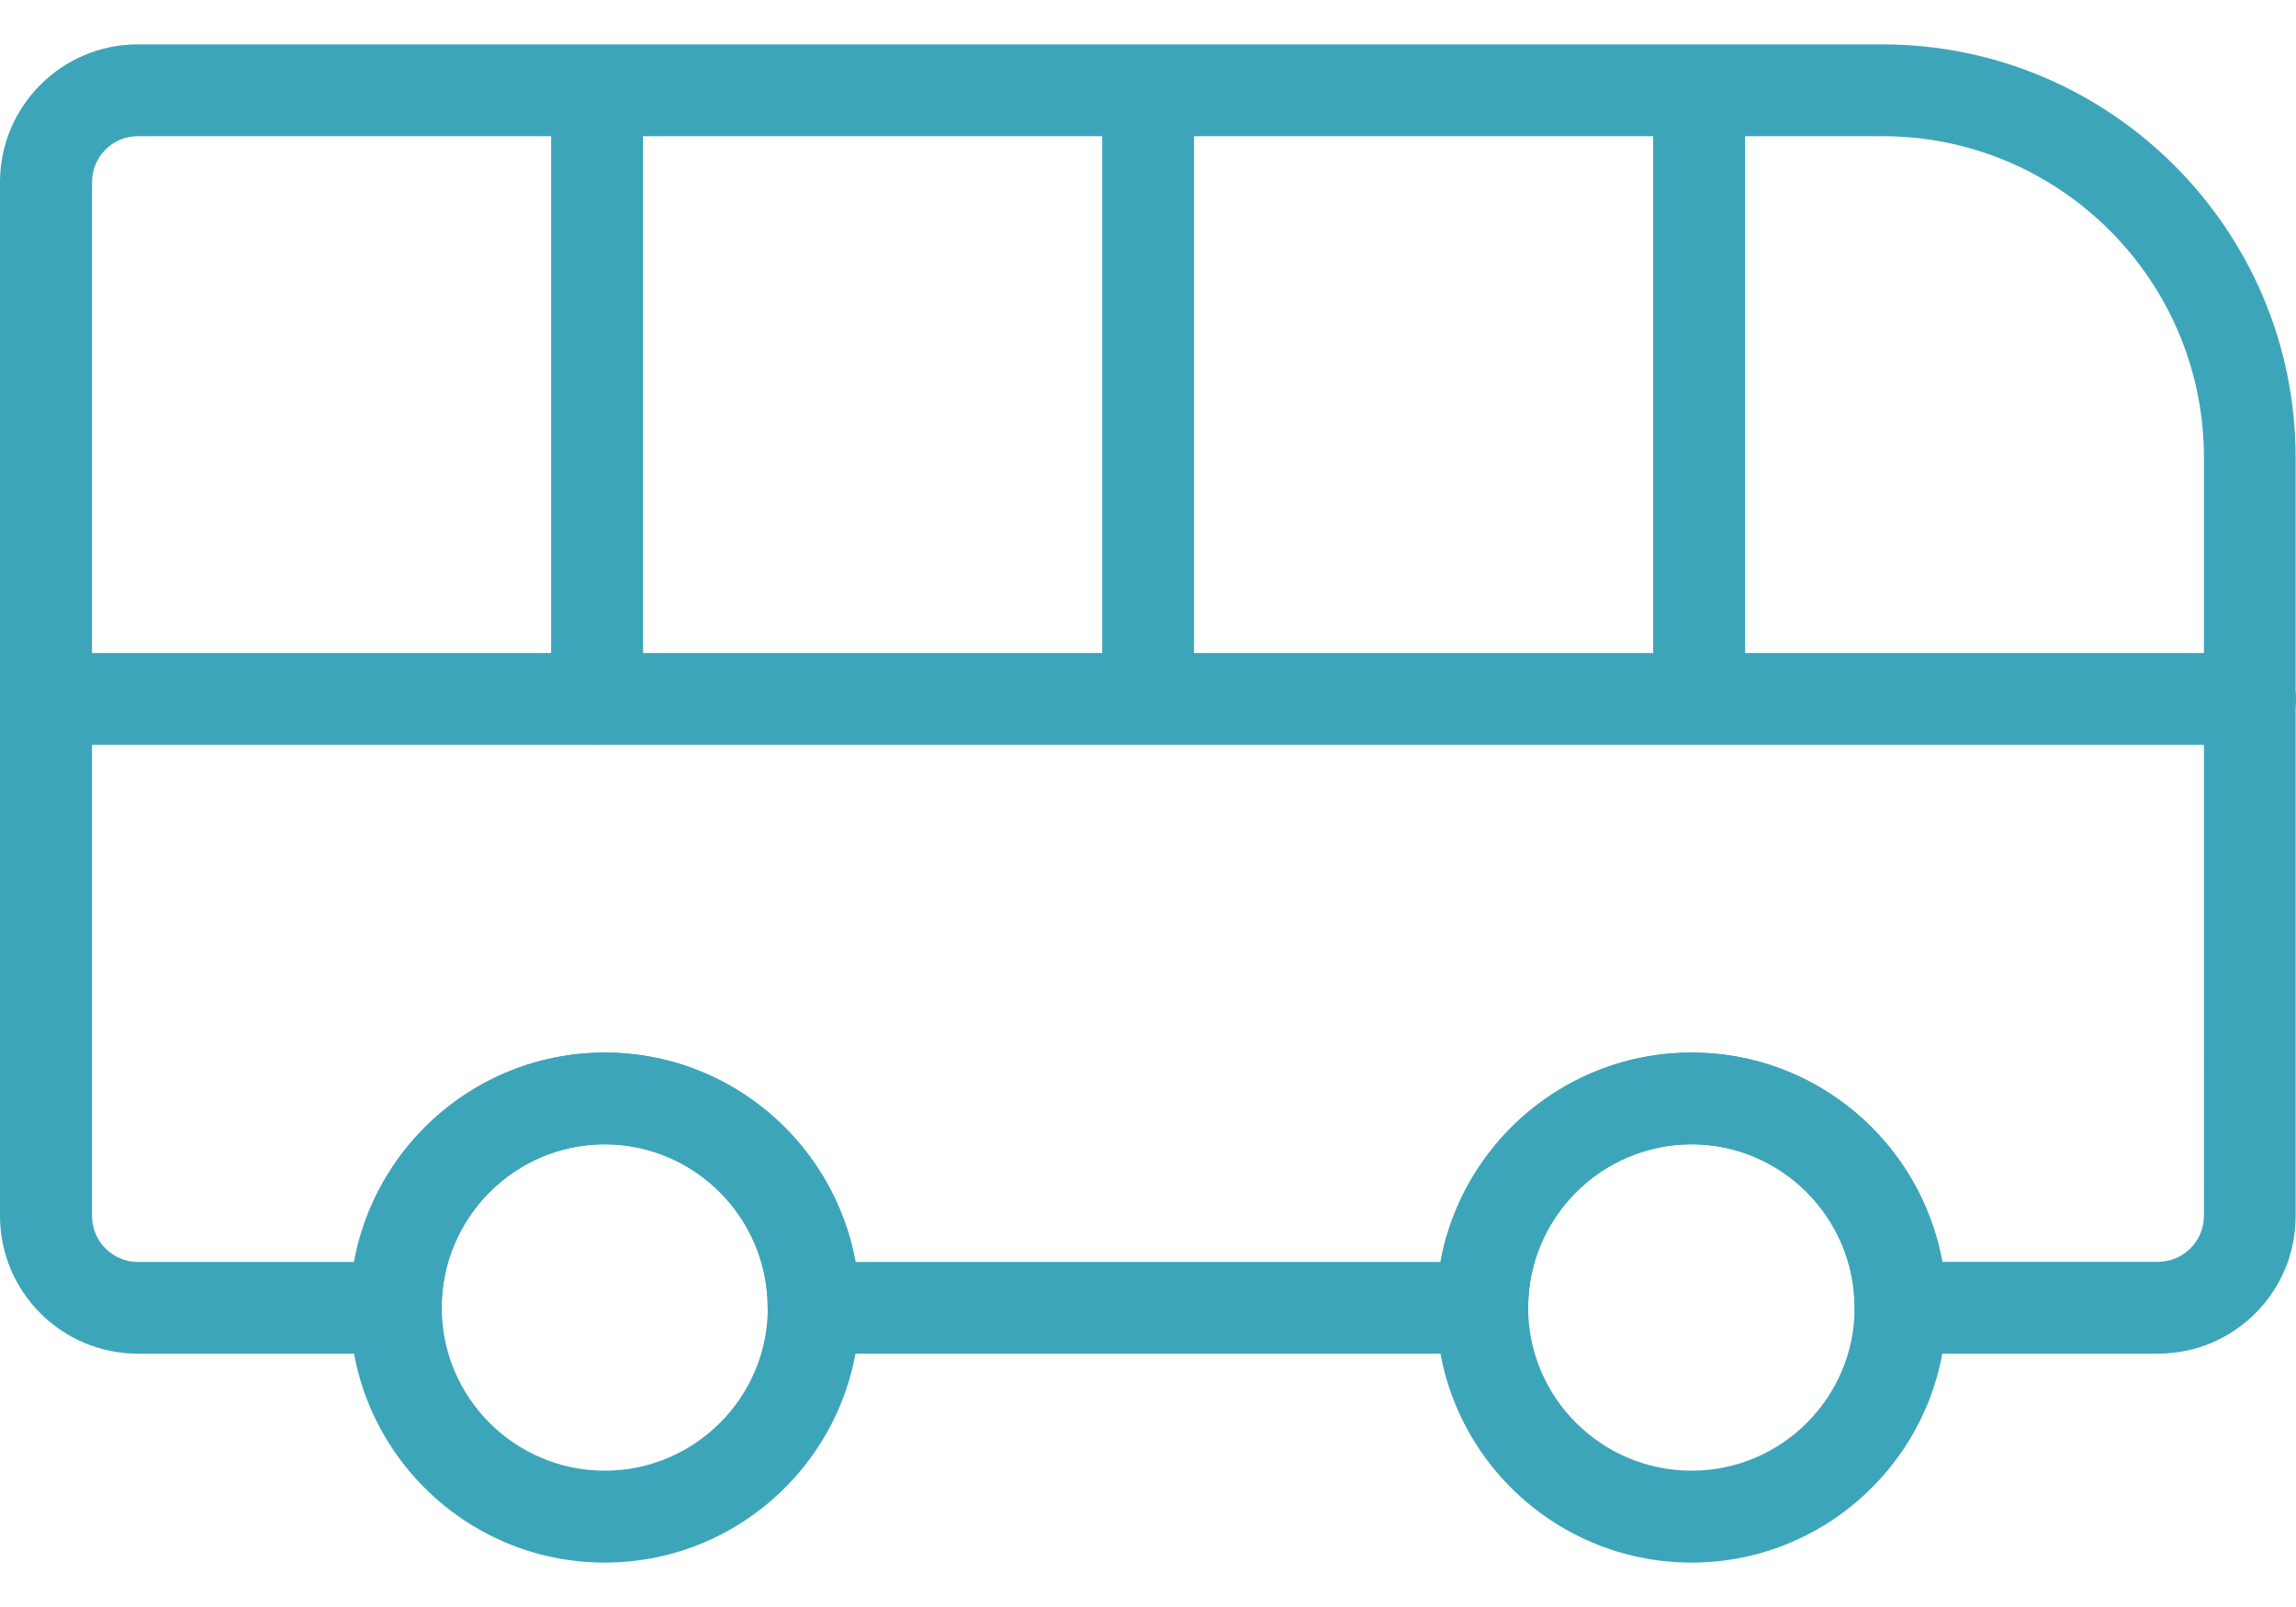
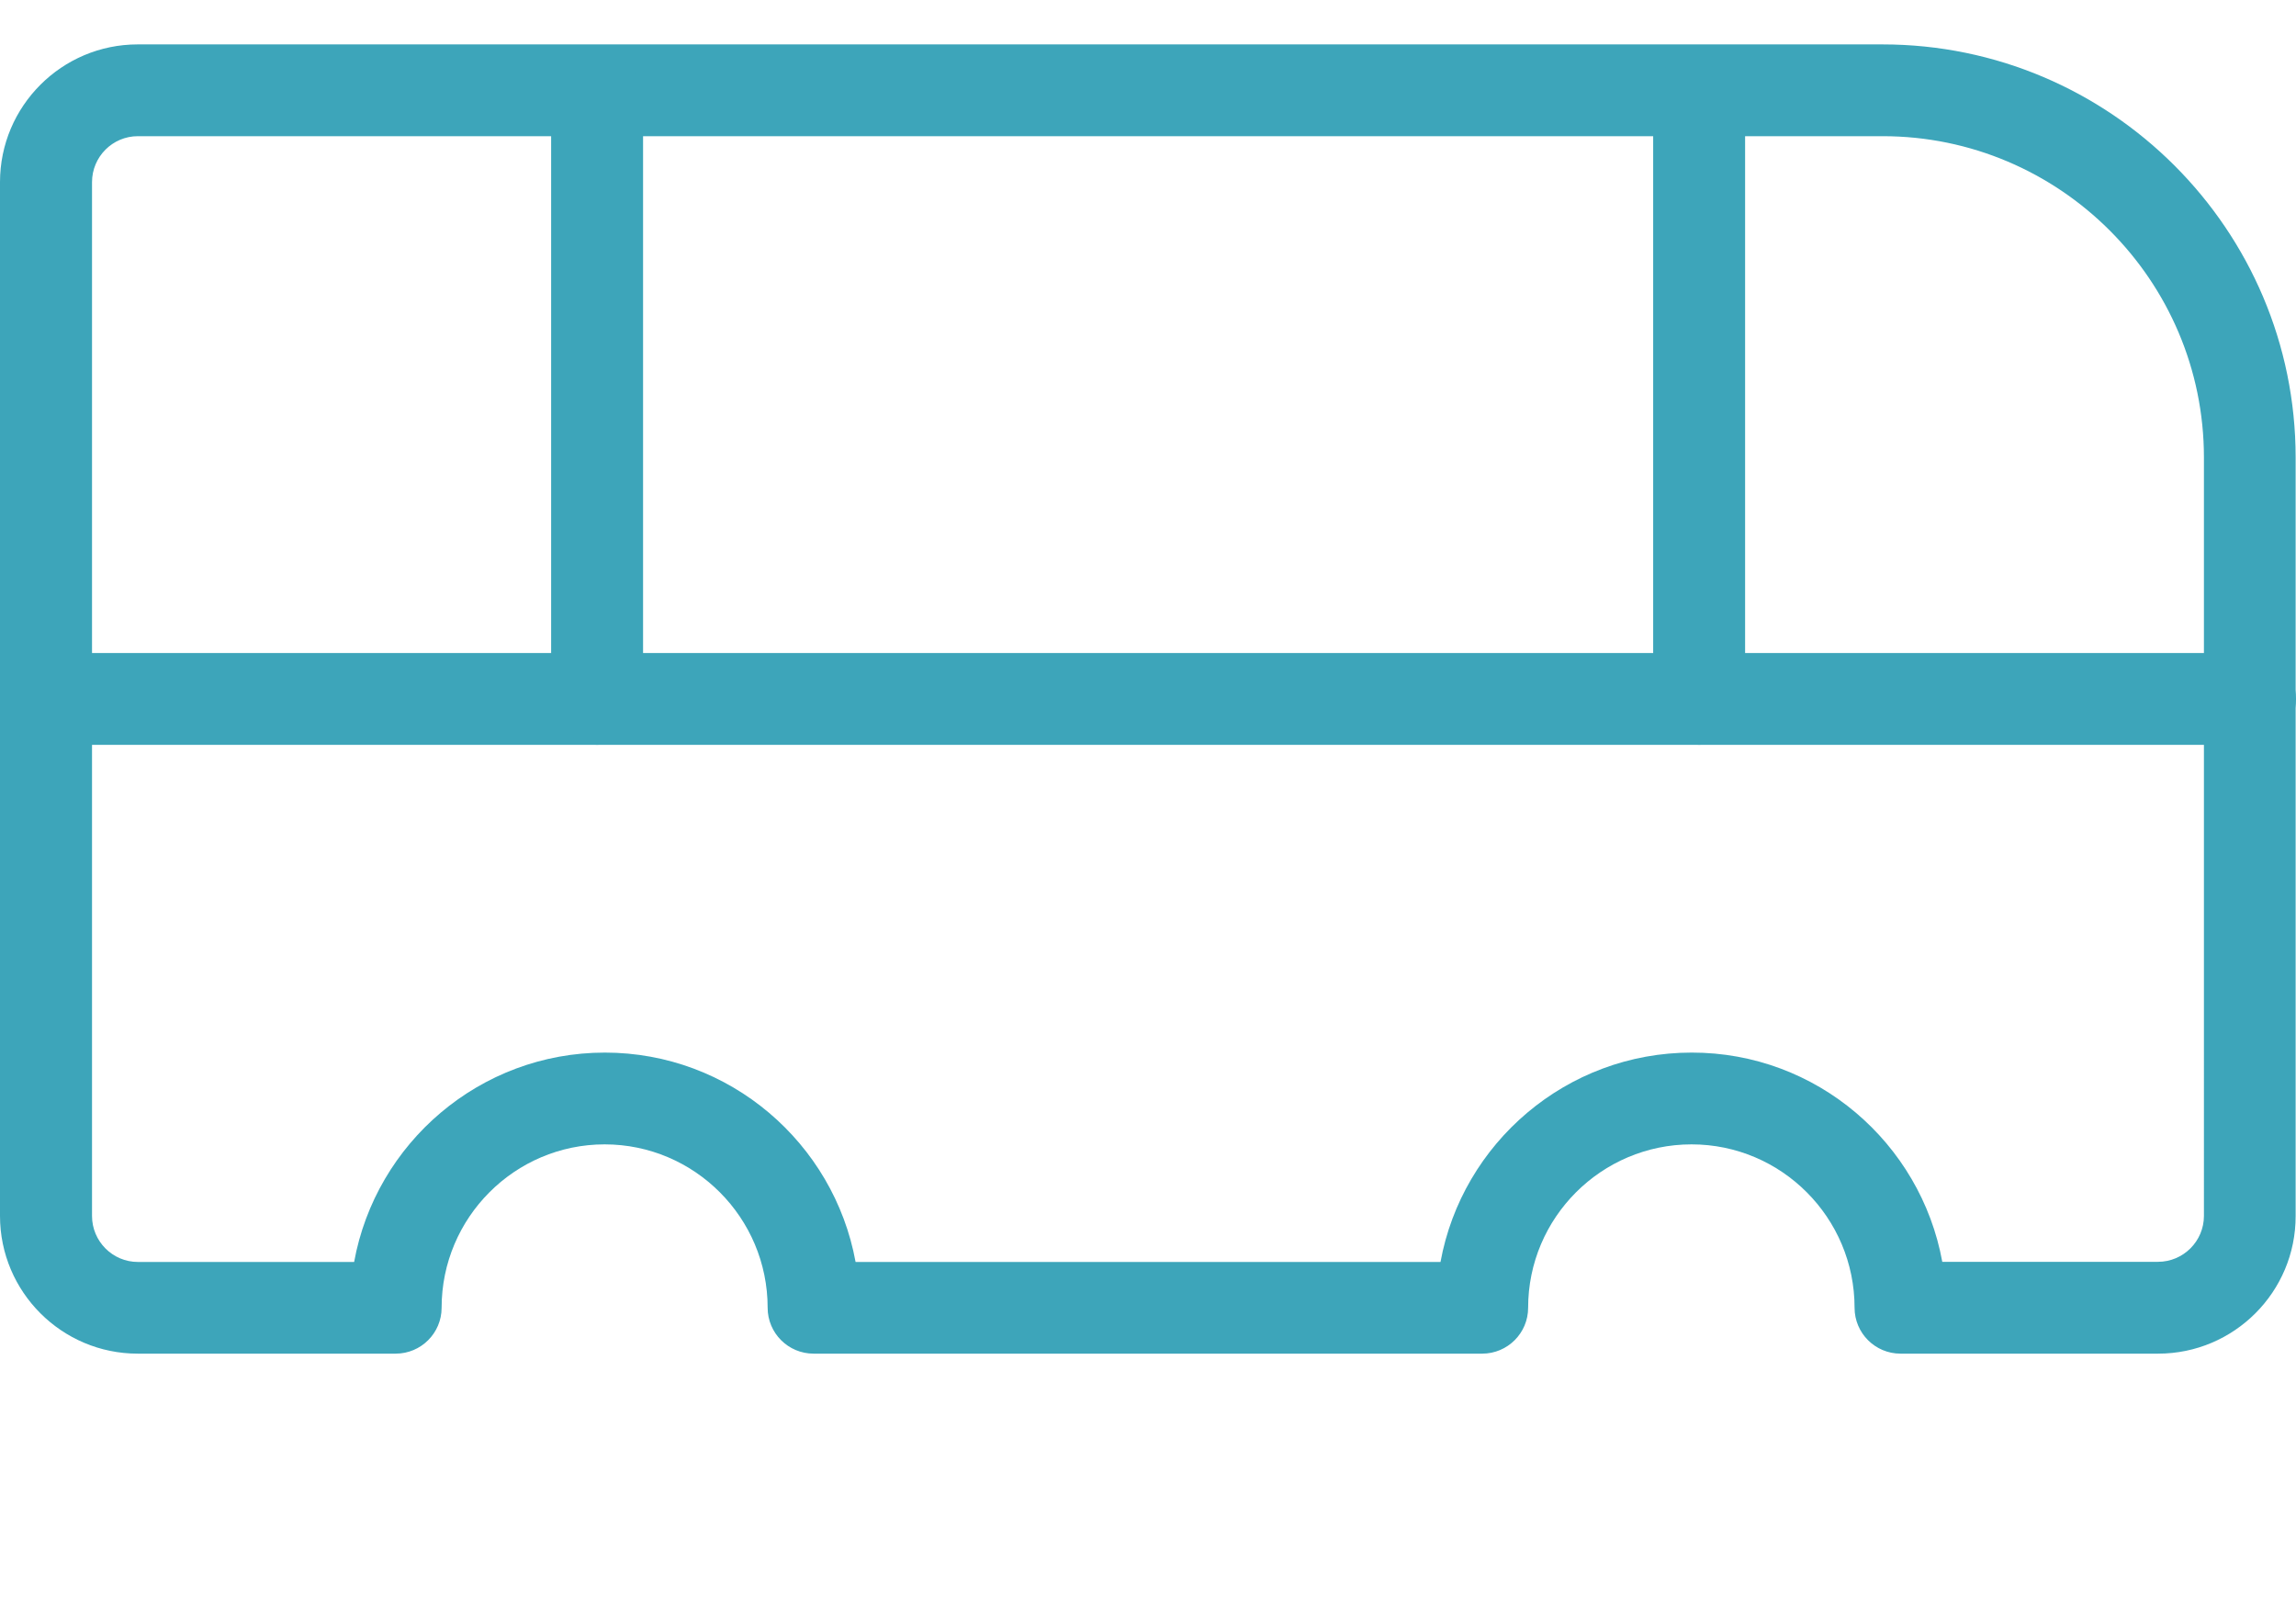
<svg xmlns="http://www.w3.org/2000/svg" version="1.1" id="レイヤー_1" x="0px" y="0px" width="50px" height="35px" viewBox="0 0 50 35" style="enable-background:new 0 0 50 35;" xml:space="preserve">
  <style type="text/css">
	.st0{fill:none;}
	.st1{fill:#3DA5BA;}
</style>
  <g>
    <rect class="st0" width="50" height="35" />
  </g>
  <g>
    <path class="st1" d="M46.997,29.482h-5.609c-0.553,0-1.001-0.448-1.001-0.999c0-1.963-1.593-3.559-3.55-3.559   c-1.963,0-3.559,1.596-3.559,3.559c0,0.551-0.448,0.999-1.001,0.999H17.718c-0.553,0-1.001-0.448-1.001-0.999   c0-1.963-1.593-3.559-3.55-3.559c-1.956,0-3.55,1.596-3.55,3.559c0,0.551-0.448,0.999-1.001,0.999H2.999   C1.345,29.482,0,28.136,0,26.483V3.966c0-1.653,1.345-2.999,2.999-2.999h37.995c4.962,0,8.998,4.036,8.998,8.998v16.518   C49.996,28.136,48.651,29.482,46.997,29.482L46.997,29.482z M42.297,27.482h4.697c0.551,0,1.001-0.448,1.001-1.001V9.965   c0-3.86-3.141-6.999-6.998-6.999H3.003c-0.551,0-0.999,0.448-0.999,1.001v22.517c0,0.551,0.448,1.001,0.999,1.001h4.709   c0.471-2.59,2.739-4.56,5.46-4.56c2.719,0,4.987,1.97,5.46,4.56H31.37c0.473-2.59,2.744-4.56,5.469-4.56   C39.558,22.922,41.826,24.892,42.297,27.482L42.297,27.482z" />
    <path class="st1" d="M48.999,16.222H1.003c-0.553,0-0.999-0.448-0.999-0.999c0-0.551,0.448-1.001,0.999-1.001h47.996   c0.553,0,1.001,0.448,1.001,1.001C50,15.777,49.552,16.222,48.999,16.222z" />
    <path class="st1" d="M37.002,16.222c-0.553,0-1.001-0.448-1.001-0.999V2.138c0-0.553,0.448-0.999,1.001-0.999   c0.553,0,1.001,0.448,1.001,0.999v13.085C38,15.774,37.553,16.222,37.002,16.222z" />
-     <path class="st1" d="M25.002,16.222c-0.553,0-0.999-0.448-0.999-0.999V2.138c0-0.553,0.448-0.999,0.999-0.999   c0.553,0,1.001,0.448,1.001,0.999v13.085C26.001,15.774,25.556,16.222,25.002,16.222z" />
    <path class="st1" d="M13.003,16.222c-0.553,0-1.001-0.448-1.001-0.999V2.138c0-0.553,0.448-0.999,1.001-0.999   c0.553,0,1.001,0.448,1.001,0.999v13.085C14.004,15.774,13.557,16.222,13.003,16.222z" />
-     <path class="st1" d="M13.17,34.033c-3.061,0-5.55-2.489-5.55-5.55c0-3.065,2.489-5.559,5.55-5.559c3.061,0,5.55,2.494,5.55,5.559   C18.72,31.541,16.231,34.033,13.17,34.033L13.17,34.033z M13.17,24.922c-1.956,0-3.55,1.596-3.55,3.559   c0,1.956,1.593,3.55,3.55,3.55c1.956,0,3.55-1.593,3.55-3.55C16.72,26.52,15.126,24.922,13.17,24.922z" />
-     <path class="st1" d="M36.838,34.033c-3.065,0-5.559-2.489-5.559-5.55c0-3.065,2.493-5.559,5.559-5.559   c3.061,0,5.55,2.493,5.55,5.559C42.388,31.541,39.896,34.033,36.838,34.033z M36.838,24.922c-1.963,0-3.559,1.596-3.559,3.559   c0,1.956,1.596,3.55,3.559,3.55c1.959,0,3.55-1.593,3.55-3.55C40.388,26.52,38.794,24.922,36.838,24.922z" />
  </g>
</svg>